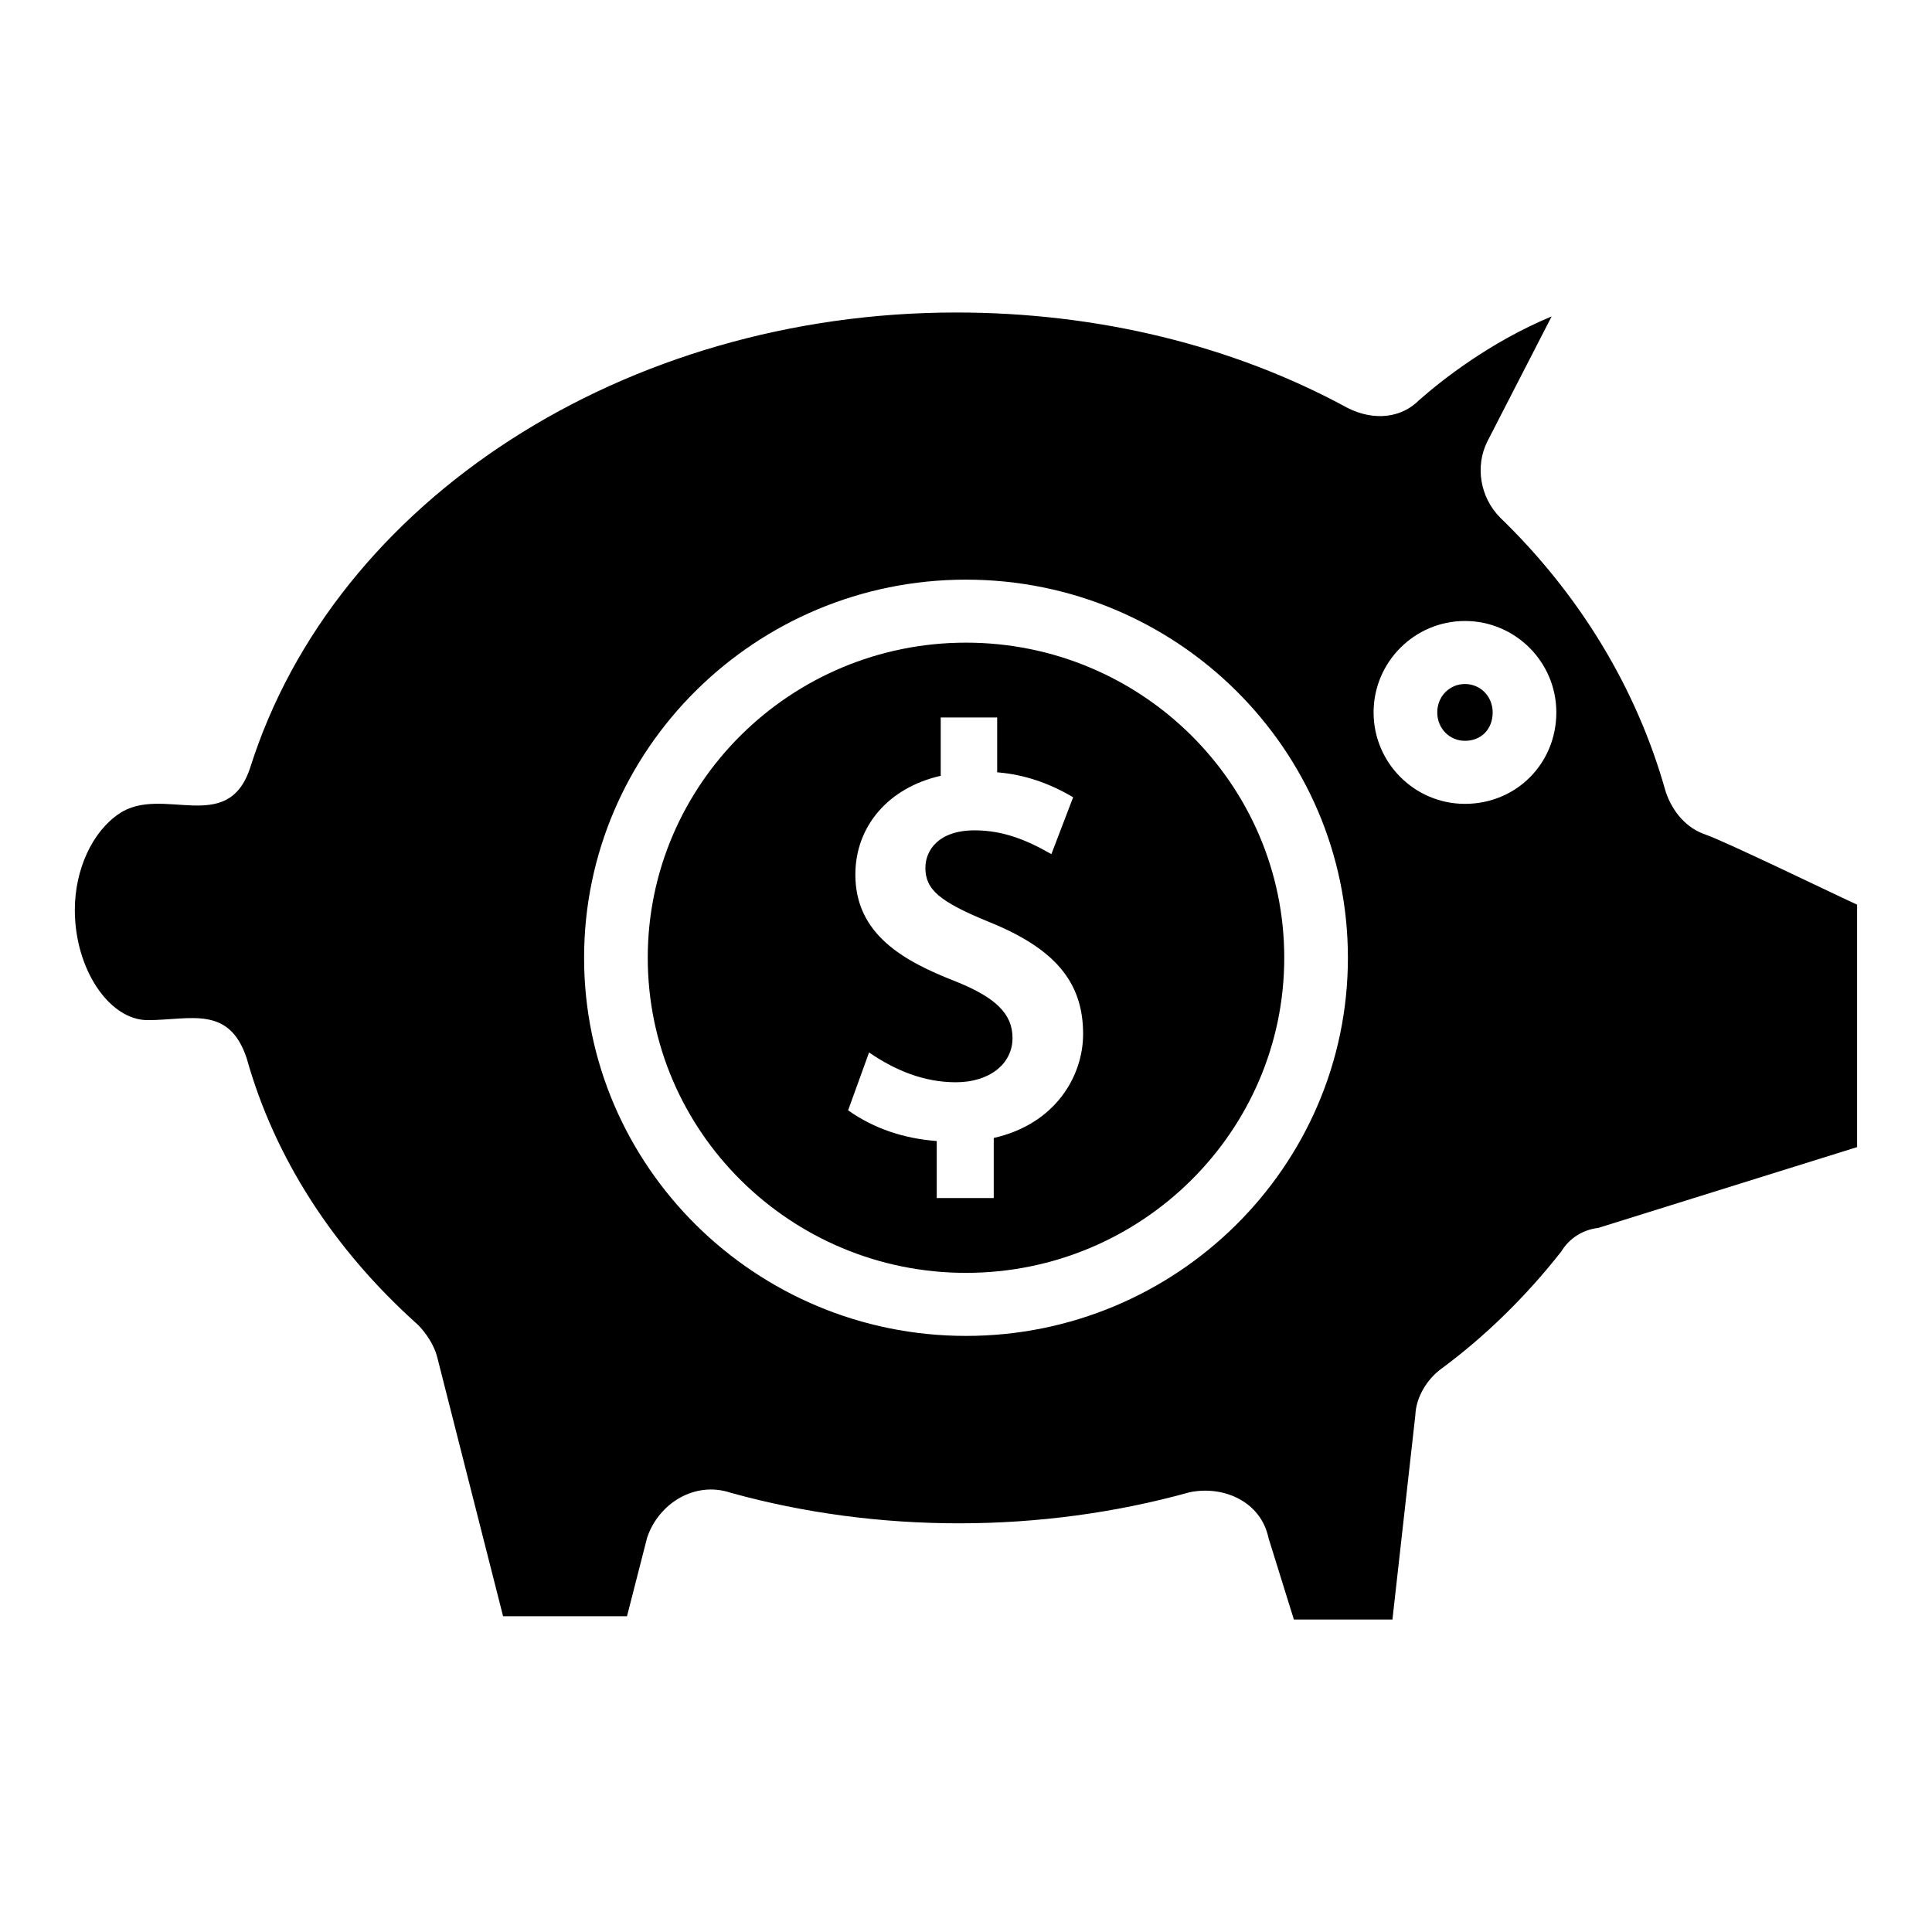
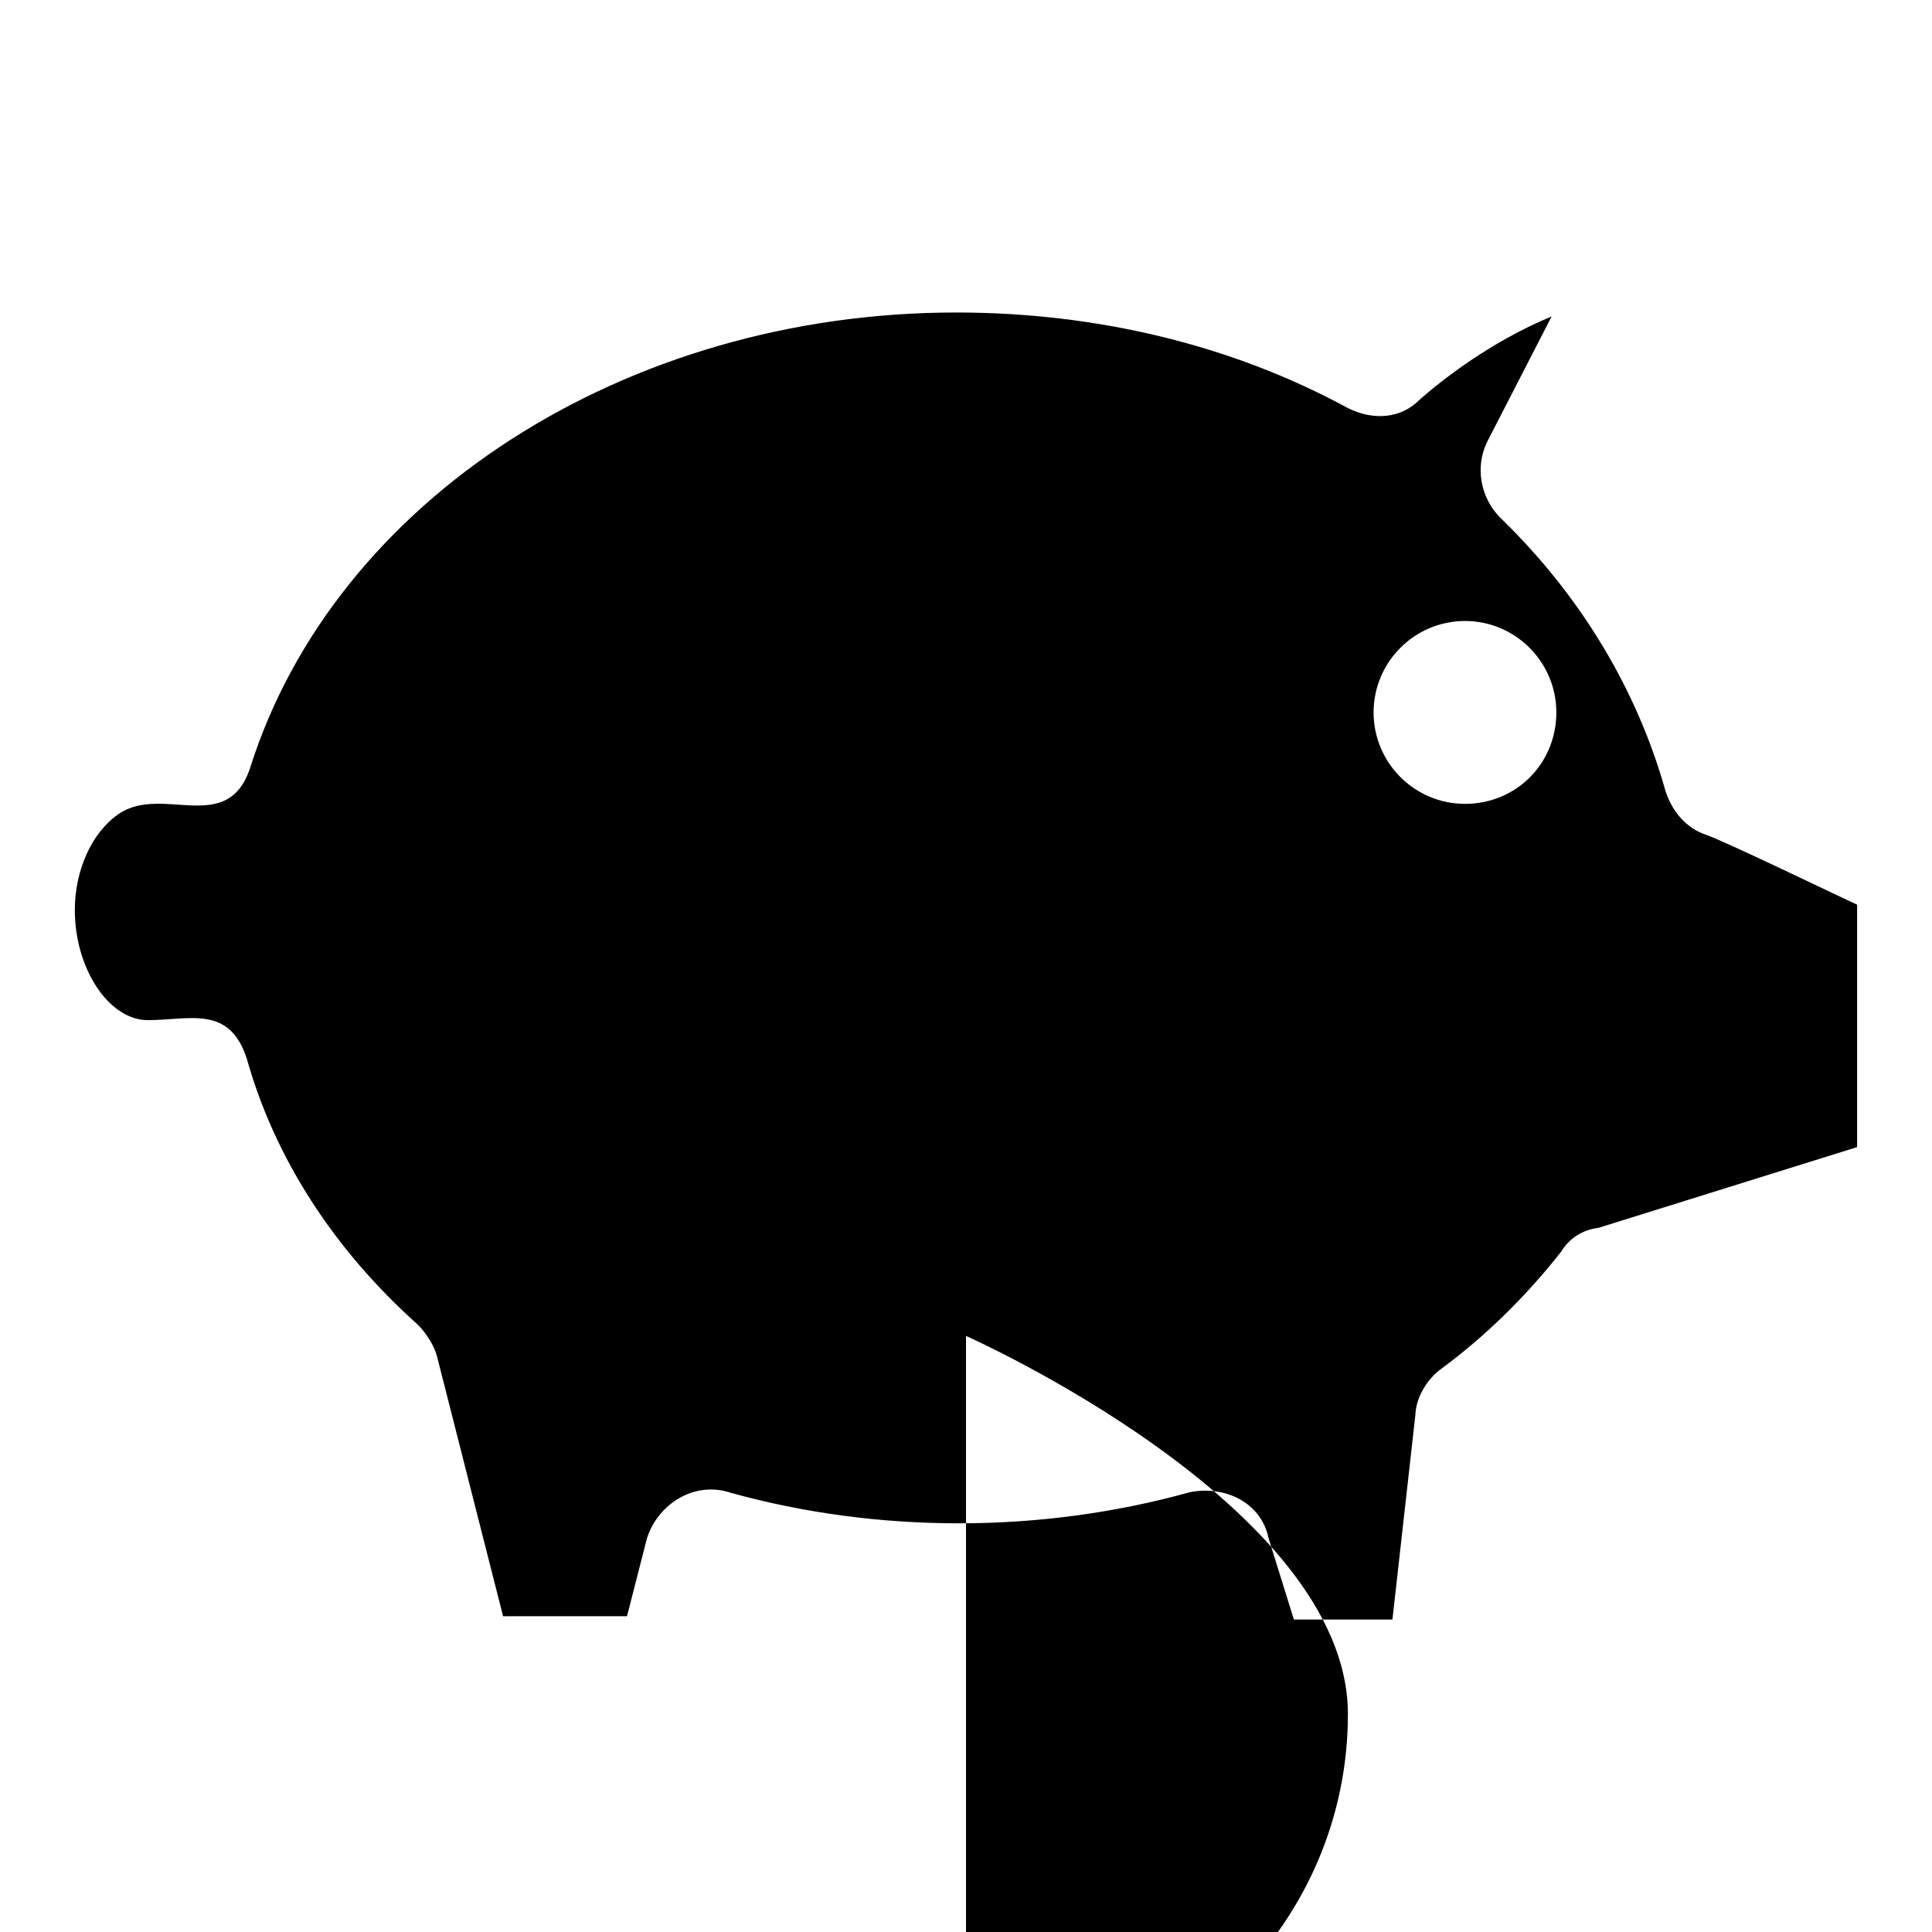
<svg xmlns="http://www.w3.org/2000/svg" fill="#000000" width="800px" height="800px" version="1.1" viewBox="144 144 512 512">
  <g>
    <path d="m400 314.31c-46.508 0-84.34 37.465-84.34 83.508-0.004 46.043 37.832 83.504 84.34 83.504s84.34-37.465 84.34-83.508c0-46.043-37.832-83.504-84.34-83.504zm7.352 131.26v15.918h-15.105v-15.105c-8.5-0.629-16.555-3.219-23.488-8.141l5.551-15.336c6.894 4.738 14.484 7.902 23.02 7.902 8.832 0 14.996-4.816 14.996-11.73 0-6.367-4.394-10.723-15.16-15.035-13.754-5.352-26.488-12.477-26.488-28.262 0-12.879 8.848-23.082 22.625-26.184v-15.469h14.957v14.539c7.305 0.59 13.879 2.922 20.137 6.613l-5.769 15.074c-6.422-3.684-12.738-6.305-20.348-6.305-9.629 0-13.043 5.359-13.043 9.941 0 5.754 3.769 8.973 16.832 14.32 17.5 7.062 24.969 15.949 24.969 29.727-0.012 11.148-7.344 23.855-23.684 27.531z" />
-     <path d="m532.23 325.27c-4.117 0-7.344 3.305-7.344 7.527 0 4.219 3.227 7.527 7.344 7.527 4.32 0 7.344-3.102 7.344-7.527-0.008-4.223-3.227-7.527-7.344-7.527z" />
-     <path d="m595.92 365.15c-4.824-1.629-8.645-5.793-10.516-11.414-7.598-27.168-22.727-52.129-43.848-72.57-5.312-5.344-6.676-13.57-3.418-20.129l17.059-33.18c-16.609 6.902-29.418 17.16-35.102 22.168-4.652 4.715-11.895 5.644-18.973 2.078-30.48-16.59-66.273-25.289-103.73-25.289-87.727 0-164.68 49.633-187.11 120.69-6.008 18.121-23.238 4.359-34.746 12.148-7.109 4.801-11.707 14.812-11.707 25.512 0 15.547 9.027 29.18 19.324 29.18 11.164 0 21.531-4.078 26.223 10.117 7.375 26.34 23.012 50.625 45.344 70.59 2.203 2.203 4.359 5.481 5.125 8.527l17.477 68.746h32.836l5.32-20.766c2.977-9.078 12.609-15.16 22.152-11.965 38.949 10.824 82.293 10.824 121.65-0.133 9.125-1.859 18.902 2.551 20.891 12.148l6.719 21.578h26.121l6.07-54.176c0.172-4.684 3.047-9.469 6.848-12.25 11.637-8.59 22.34-19.043 31.805-31.07 2.102-3.504 5.707-5.809 9.816-6.281l68.602-21.418v-64.25c-4.481-2.004-35.148-16.891-40.242-18.59zm-195.92 132.88c-55.805 0-101.21-44.949-101.21-100.21 0-55.262 45.406-100.21 101.21-100.21s101.21 44.949 101.21 100.21c0 55.262-45.406 100.21-101.21 100.21zm132.23-141c-13.352 0-24.215-10.871-24.215-24.23s10.863-24.23 24.215-24.23 24.215 10.871 24.215 24.23c-0.012 13.59-10.645 24.23-24.215 24.23z" />
+     <path d="m595.92 365.15c-4.824-1.629-8.645-5.793-10.516-11.414-7.598-27.168-22.727-52.129-43.848-72.57-5.312-5.344-6.676-13.57-3.418-20.129l17.059-33.18c-16.609 6.902-29.418 17.16-35.102 22.168-4.652 4.715-11.895 5.644-18.973 2.078-30.48-16.59-66.273-25.289-103.73-25.289-87.727 0-164.68 49.633-187.11 120.69-6.008 18.121-23.238 4.359-34.746 12.148-7.109 4.801-11.707 14.812-11.707 25.512 0 15.547 9.027 29.18 19.324 29.18 11.164 0 21.531-4.078 26.223 10.117 7.375 26.34 23.012 50.625 45.344 70.59 2.203 2.203 4.359 5.481 5.125 8.527l17.477 68.746h32.836l5.32-20.766c2.977-9.078 12.609-15.16 22.152-11.965 38.949 10.824 82.293 10.824 121.65-0.133 9.125-1.859 18.902 2.551 20.891 12.148l6.719 21.578h26.121l6.07-54.176c0.172-4.684 3.047-9.469 6.848-12.25 11.637-8.59 22.34-19.043 31.805-31.07 2.102-3.504 5.707-5.809 9.816-6.281l68.602-21.418v-64.25c-4.481-2.004-35.148-16.891-40.242-18.59zm-195.92 132.88s101.21 44.949 101.21 100.21c0 55.262-45.406 100.21-101.21 100.21zm132.23-141c-13.352 0-24.215-10.871-24.215-24.23s10.863-24.23 24.215-24.23 24.215 10.871 24.215 24.23c-0.012 13.59-10.645 24.23-24.215 24.23z" />
  </g>
</svg>